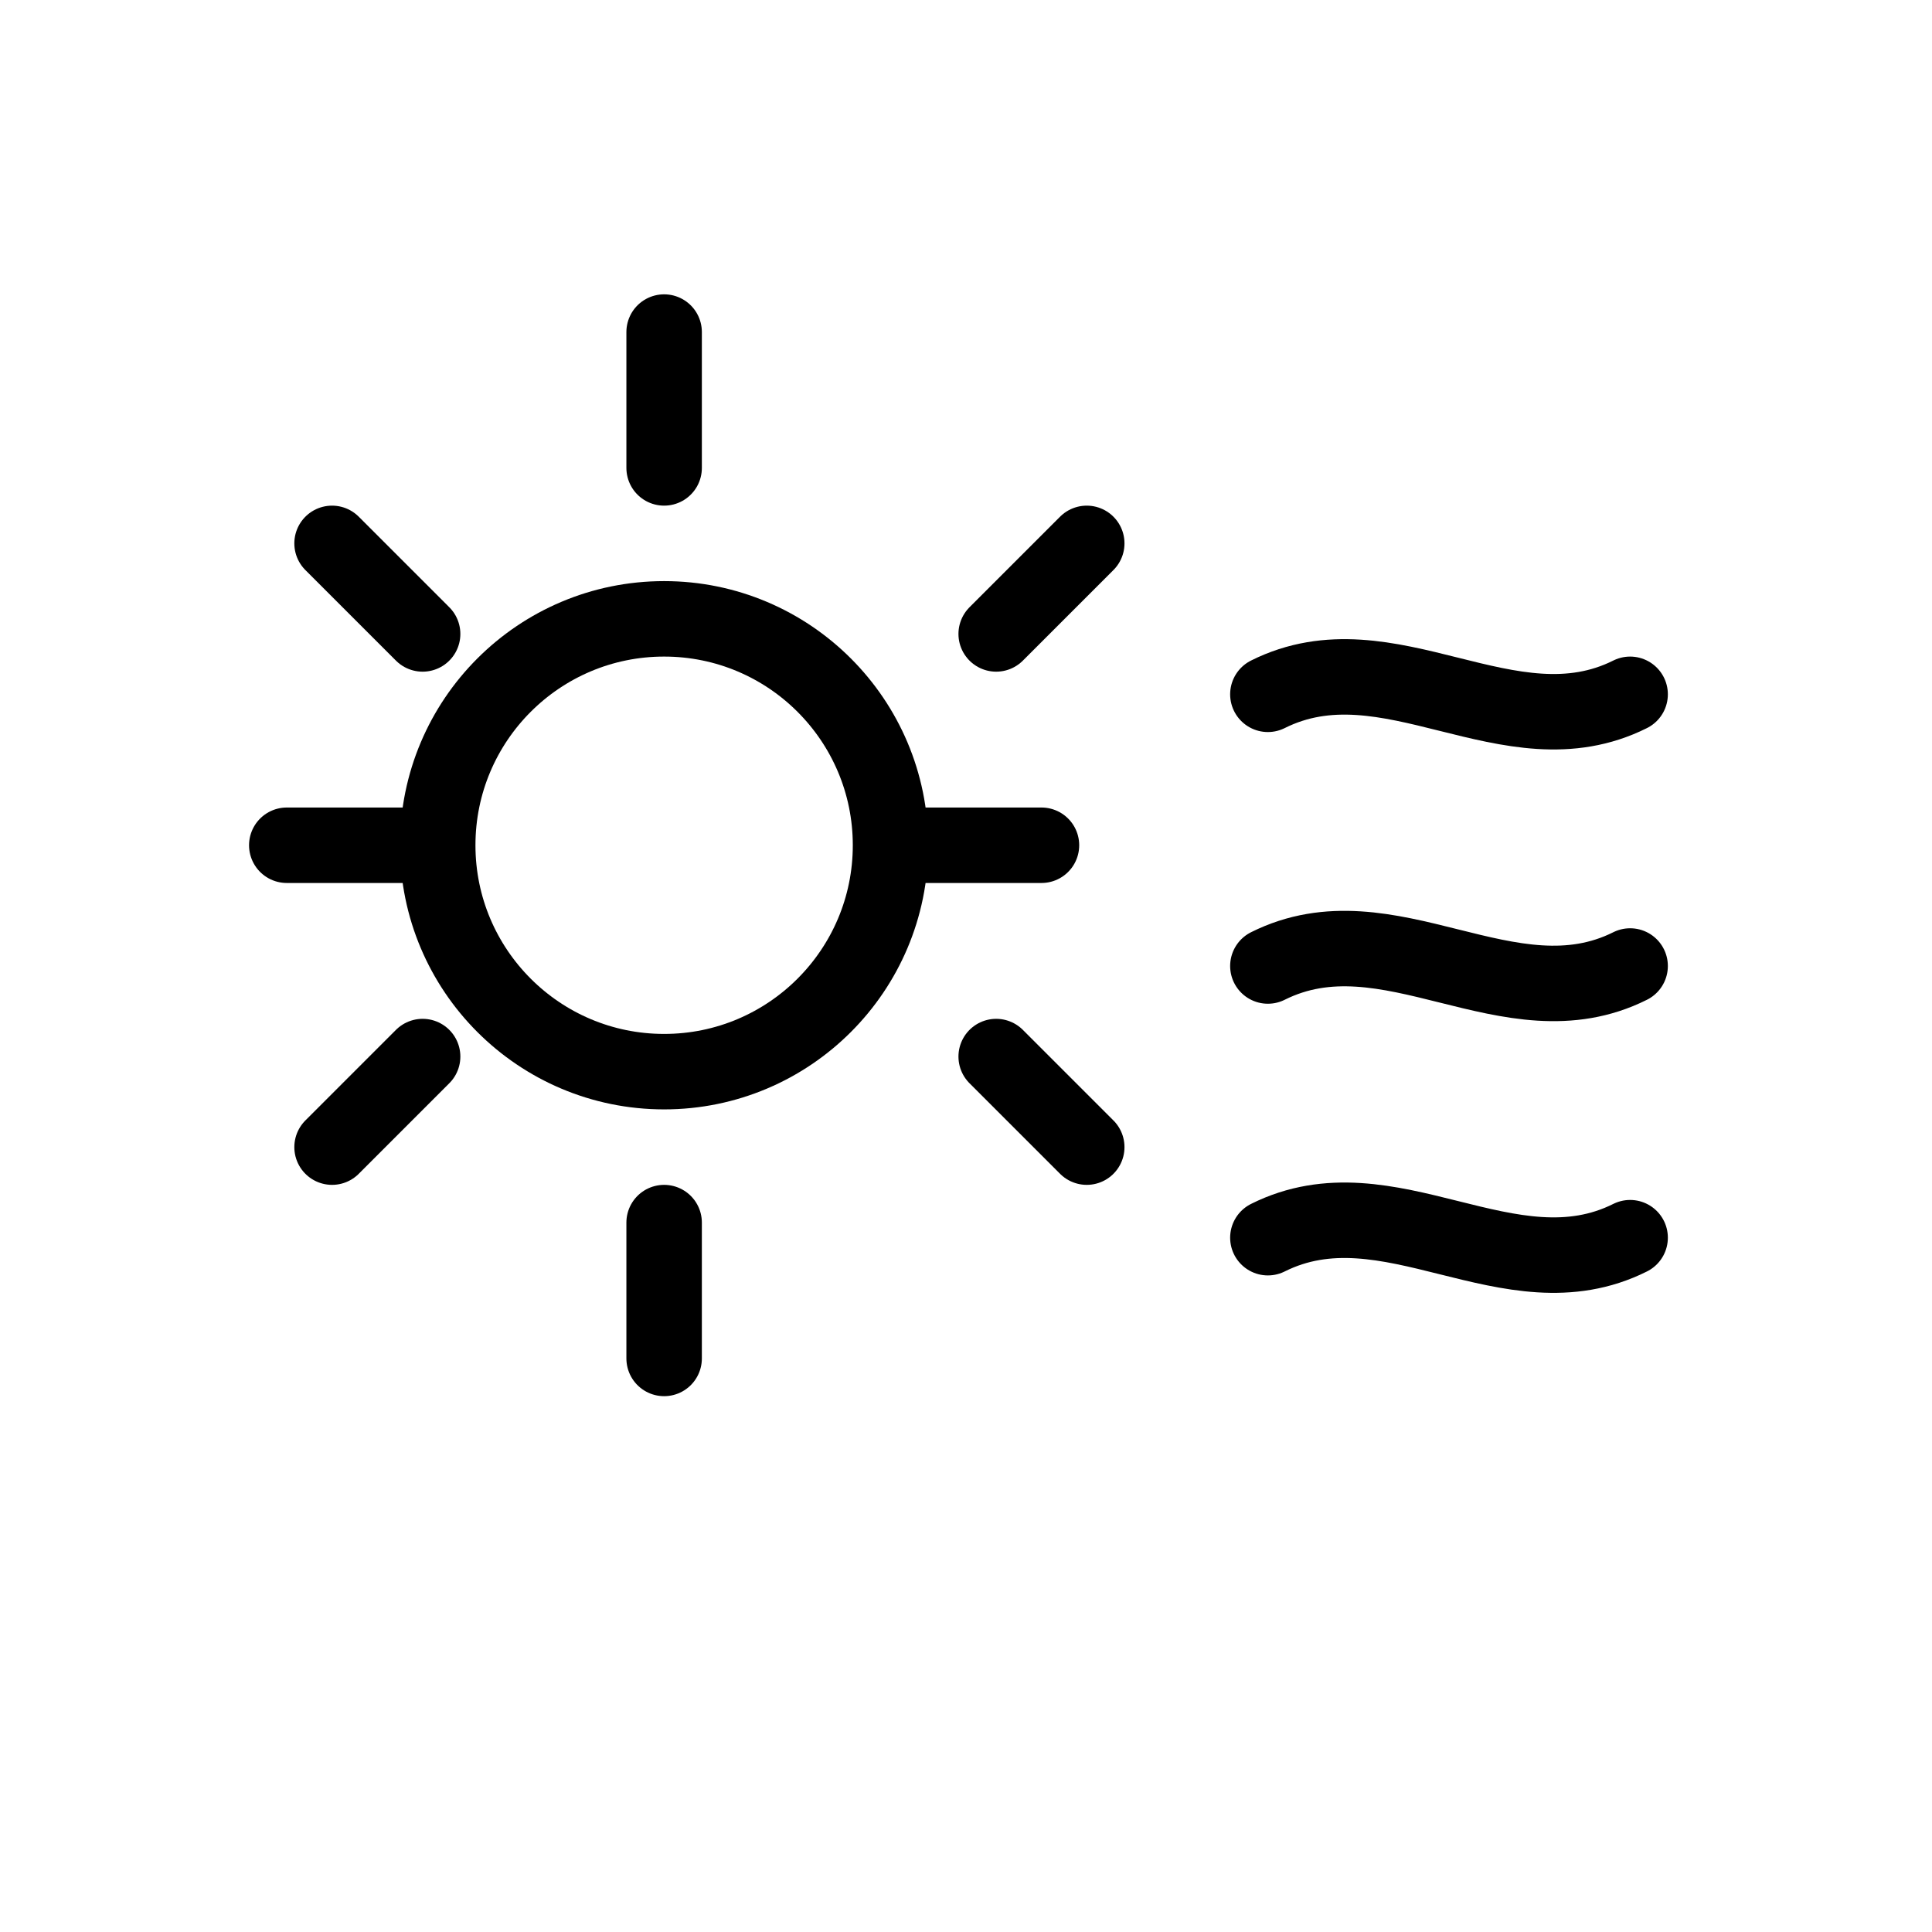
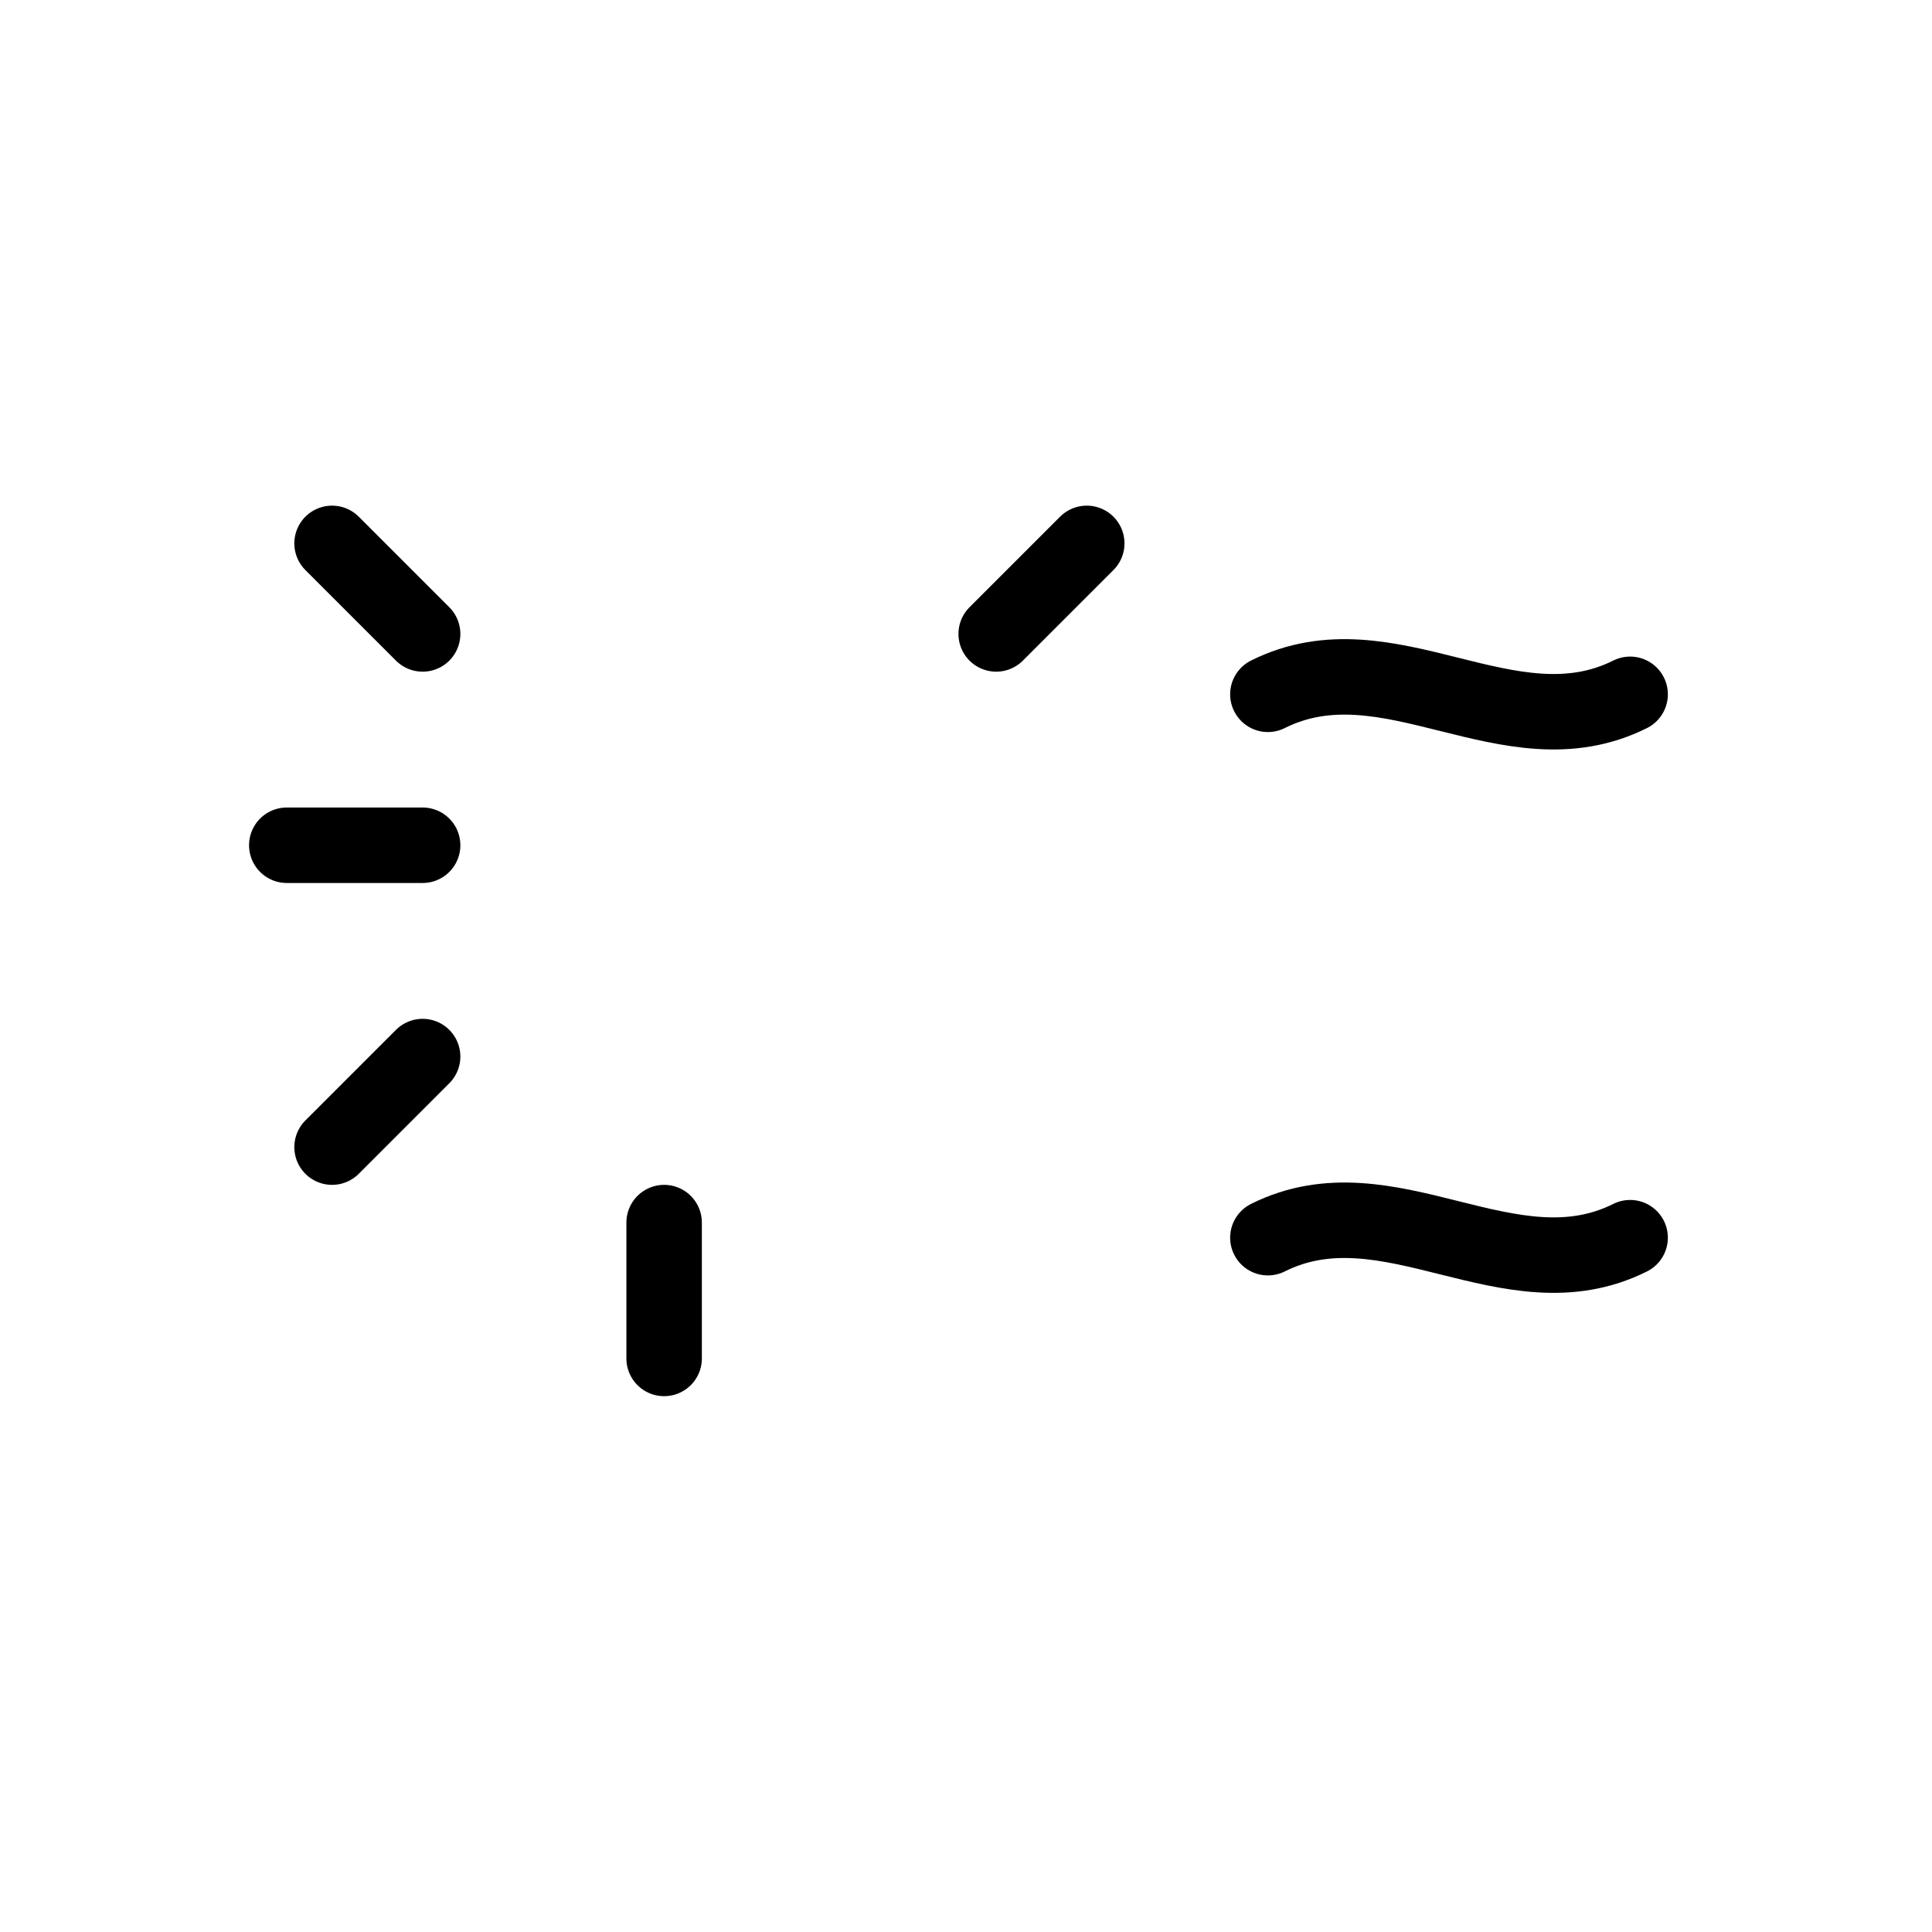
<svg xmlns="http://www.w3.org/2000/svg" width="256" height="256" viewBox="0 0 256 256" fill="none" stroke="currentColor" stroke-width="10" stroke-linecap="round" stroke-linejoin="round">
-   <circle cx="88" cy="112" r="30" />
-   <path d="M88 62 v-18" />
  <path d="M88 180 v-18" />
  <path d="M38 112 h18" />
-   <path d="M120 112 h18" />
  <path d="M56 84 l-12 -12" />
  <path d="M132 84 l12 -12" />
  <path d="M56 140 l-12 12" />
-   <path d="M132 140 l12 12" />
  <path d="M168 92 c16 -8 32 8 48 0" />
-   <path d="M168 128 c16 -8 32 8 48 0" />
  <path d="M168 164 c16 -8 32 8 48 0" />
</svg>